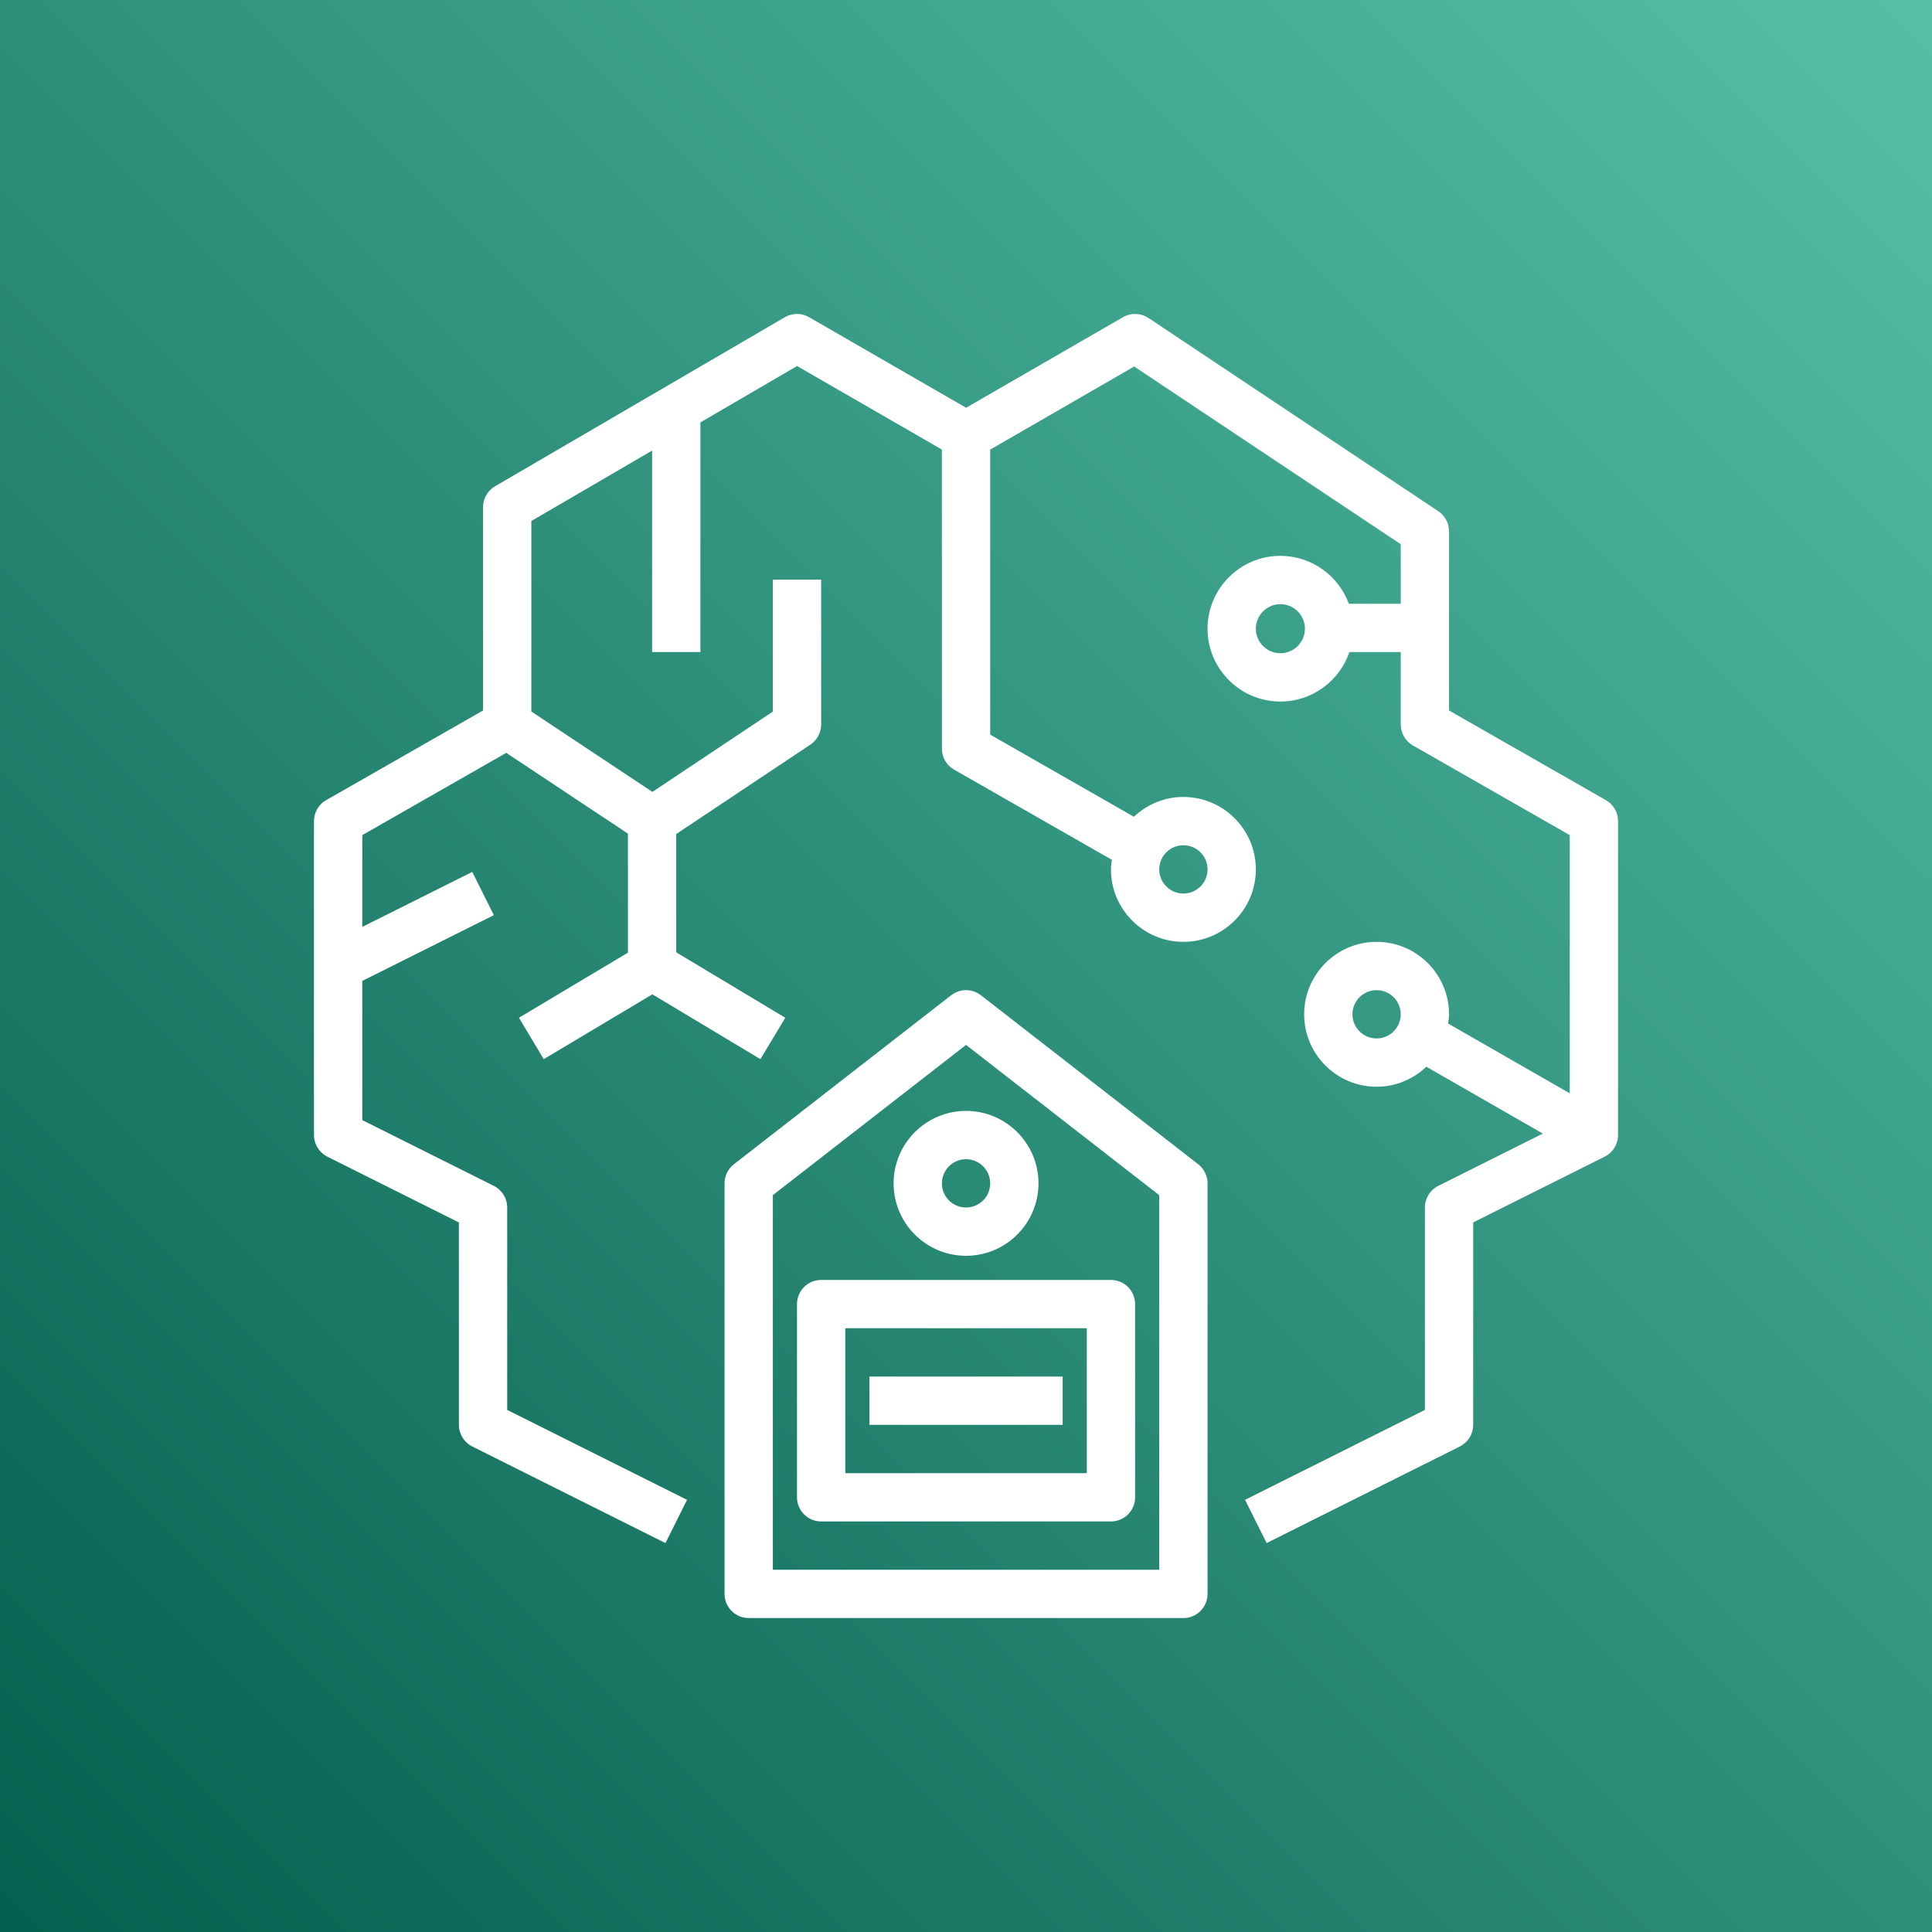
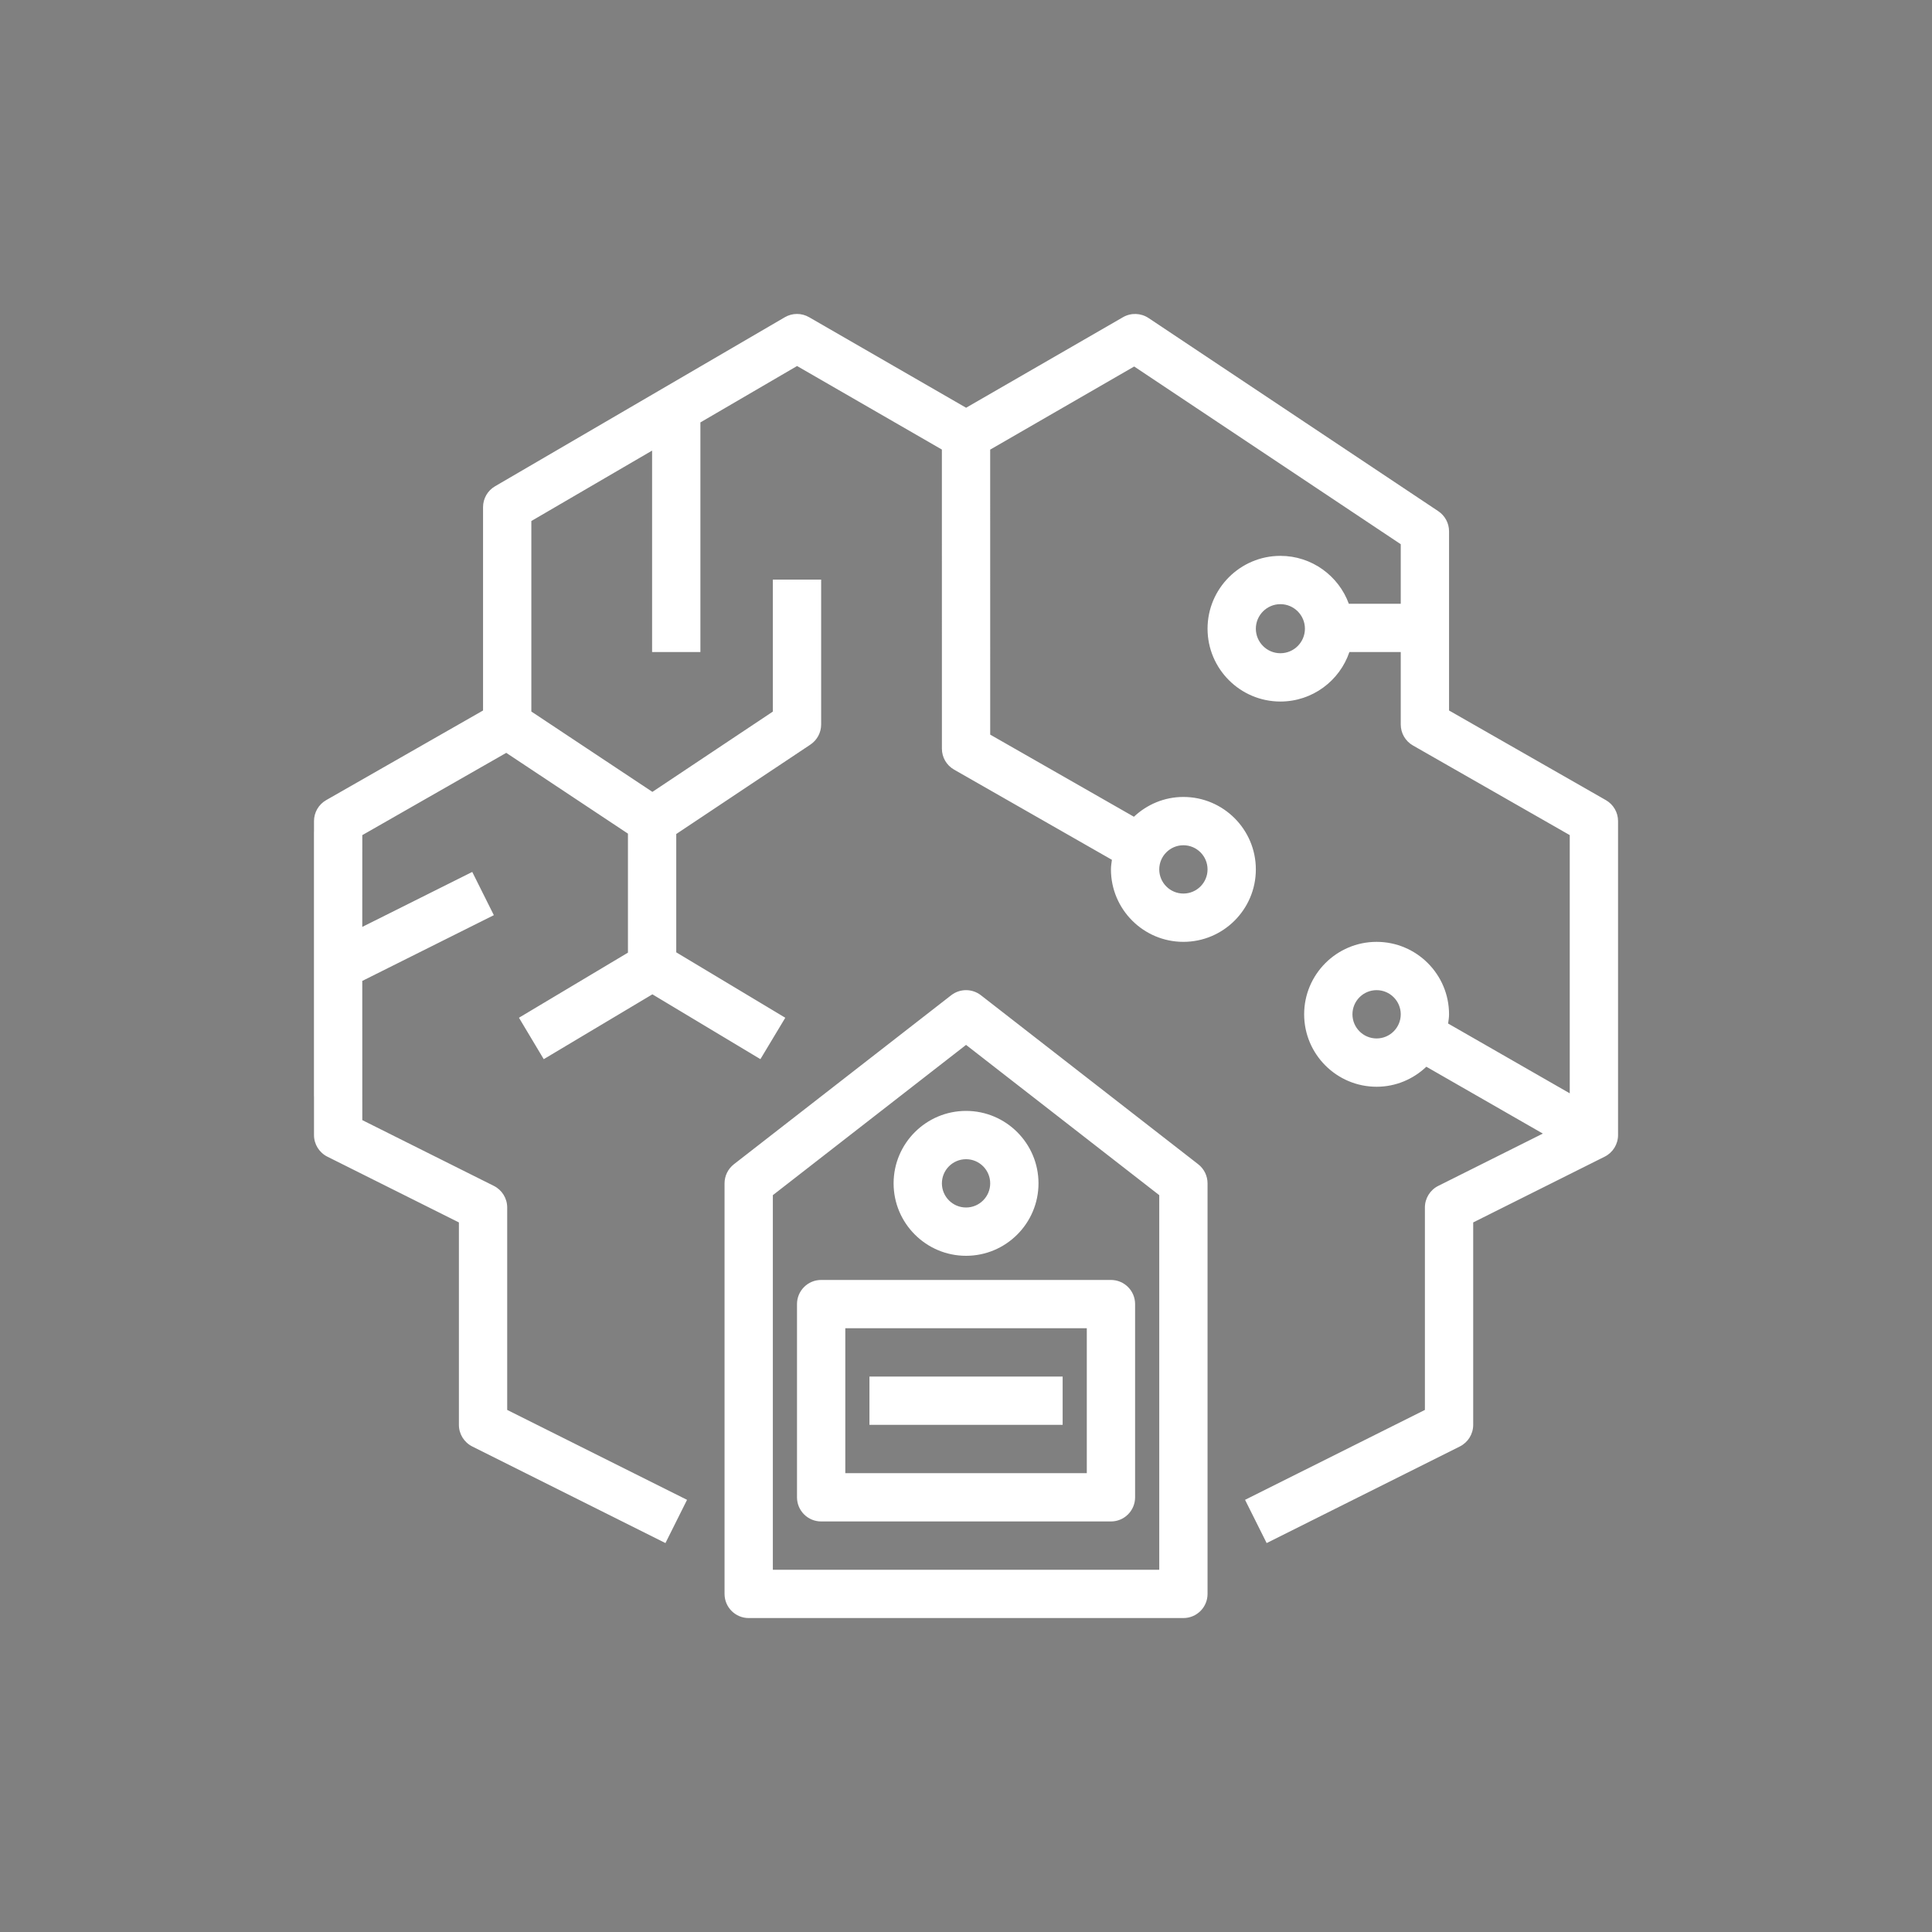
<svg xmlns="http://www.w3.org/2000/svg" width="80px" height="80px" viewBox="0 0 80 80" version="1.1">
  <rect x="0" y="0" width="80" height="80" fill="#808080" stroke="none" />
  <title>Icon-Architecture/64/Arch_AWS-SageMaker-Ground-Truth_64</title>
  <desc>Created with Sketch.</desc>
  <defs>
    <linearGradient x1="0%" y1="100%" x2="100%" y2="0%" id="linearGradient-1">
      <stop stop-color="#055F4E" offset="0%" />
      <stop stop-color="#56C0A7" offset="100%" />
    </linearGradient>
  </defs>
  <g id="Icon-Architecture/64/Arch_AWS-SageMaker-Ground-Truth_64" stroke="none" stroke-width="1" fill="none" fill-rule="evenodd">
    <g id="Icon-Architecture-BG/64/Machine-Learning" fill="url(#linearGradient-1)">
-       <rect id="Rectangle" x="0" y="0" width="80" height="80" />
-     </g>
+       </g>
    <path d="M41.002,49 C41.002,49.551 40.554,50 40.002,50 C39.45,50 39.002,49.551 39.002,49 C39.002,48.449 39.45,48 40.002,48 C40.554,48 41.002,48.449 41.002,49 L41.002,49 Z M37.002,49 C37.002,50.654 38.348,52 40.002,52 C41.656,52 43.002,50.654 43.002,49 C43.002,47.346 41.656,46 40.002,46 C38.348,46 37.002,47.346 37.002,49 L37.002,49 Z M36.002,59 L44.002,59 L44.002,57 L36.002,57 L36.002,59 Z M35.002,61 L45.002,61 L45.002,55 L35.002,55 L35.002,61 Z M33.002,54 L33.002,62 C33.002,62.552 33.449,63 34.002,63 L46.002,63 C46.555,63 47.002,62.552 47.002,62 L47.002,54 C47.002,53.448 46.555,53 46.002,53 L34.002,53 C33.449,53 33.002,53.448 33.002,54 L33.002,54 Z M48.002,65 L32.002,65 L32.002,49.489 L40.002,43.267 L48.002,49.489 L48.002,65 Z M40.616,41.21 C40.255,40.93 39.749,40.93 39.388,41.21 L30.388,48.21 C30.145,48.4 30.002,48.691 30.002,49 L30.002,66 C30.002,66.552 30.449,67 31.002,67 L49.002,67 C49.555,67 50.002,66.552 50.002,66 L50.002,49 C50.002,48.691 49.859,48.4 49.616,48.21 L40.616,41.21 Z M57.002,43 C56.45,43 56.002,42.551 56.002,42 C56.002,41.449 56.45,41 57.002,41 C57.554,41 58.002,41.449 58.002,42 C58.002,42.551 57.554,43 57.002,43 L57.002,43 Z M53.018,27.049 C52.458,27.049 52.002,26.593 52.002,26.033 C52.002,25.473 52.458,25.017 53.018,25.017 C53.578,25.017 54.034,25.473 54.034,26.033 C54.034,26.593 53.578,27.049 53.018,27.049 L53.018,27.049 Z M49.002,35 C49.554,35 50.002,35.449 50.002,36 C50.002,36.551 49.554,37 49.002,37 C48.45,37 48.002,36.551 48.002,36 C48.002,35.449 48.45,35 49.002,35 L49.002,35 Z M66.496,33.132 L60.002,29.42 L60.002,22 C60.002,21.666 59.835,21.354 59.557,21.168 L47.557,13.168 C47.24,12.958 46.832,12.944 46.502,13.134 L40.004,16.884 L33.502,13.134 C33.19,12.954 32.808,12.955 32.498,13.136 L20.498,20.136 C20.19,20.315 20.002,20.645 20.002,21 L20.002,29.42 L13.506,33.132 C13.194,33.31 13.002,33.641 13.002,34 L13.002,34.417 C13.001,34.438 13,34.458 13,34.479 L13,45.363 C13,45.383 13.001,45.403 13.002,45.422 L13.002,47 C13.002,47.379 13.216,47.725 13.555,47.895 L19.002,50.618 L19.002,59 C19.002,59.379 19.216,59.725 19.555,59.895 L27.555,63.895 L28.449,62.105 L21.002,58.382 L21.002,50 C21.002,49.621 20.788,49.275 20.449,49.105 L15.002,46.382 L15.001,40.618 L20.449,37.895 L19.555,36.105 L15.001,38.381 L15.002,34.581 L20.963,31.174 L26.002,34.519 L26.002,39.447 L21.489,42.142 L22.515,43.858 L27.014,41.173 L31.487,43.857 L32.517,42.143 L28.002,39.434 L28.002,34.535 L33.557,30.832 C33.835,30.646 34.002,30.334 34.002,30 L34.002,24 L32.002,24 L32.002,29.465 L27.014,32.79 L22.002,29.463 L22.002,21.574 L27.002,18.658 L27.002,27 L29.002,27 L29.002,17.491 L33.005,15.156 L39.001,18.615 L39.002,31 C39.002,31.359 39.194,31.69 39.506,31.868 L46.042,35.603 C46.024,35.734 46.002,35.864 46.002,36 C46.002,37.654 47.348,39 49.002,39 C50.656,39 52.002,37.654 52.002,36 C52.002,34.346 50.656,33 49.002,33 C48.208,33 47.49,33.315 46.953,33.82 L41.002,30.419 L41.001,18.618 L46.964,15.176 L58.002,22.535 L58.002,25 L55.852,25 C55.429,23.844 54.318,23.017 53.018,23.017 C51.355,23.017 50.002,24.37 50.002,26.033 C50.002,27.696 51.355,29.049 53.018,29.049 C54.343,29.049 55.472,28.19 55.875,27 L58.002,27 L58.002,30 C58.002,30.359 58.194,30.69 58.506,30.868 L65,34.58 L65,45.272 L59.963,42.382 C59.98,42.256 60.002,42.131 60.002,42 C60.002,40.346 58.656,39 57.002,39 C55.348,39 54.002,40.346 54.002,42 C54.002,43.654 55.348,45 57.002,45 C57.801,45 58.523,44.682 59.062,44.171 L63.886,46.939 L59.555,49.105 C59.216,49.275 59.002,49.621 59.002,50 L59.002,58.382 L51.555,62.105 L52.449,63.895 L60.449,59.895 C60.788,59.725 61.002,59.379 61.002,59 L61.002,50.618 L66.447,47.895 C66.786,47.725 67,47.379 67,47 L67,34 C67,33.641 66.808,33.31 66.496,33.132 L66.496,33.132 Z" id="AWS-SageMaker-Ground-Truth_Icon_64_Squid" fill="#FFFFFF" />
  </g>
</svg>